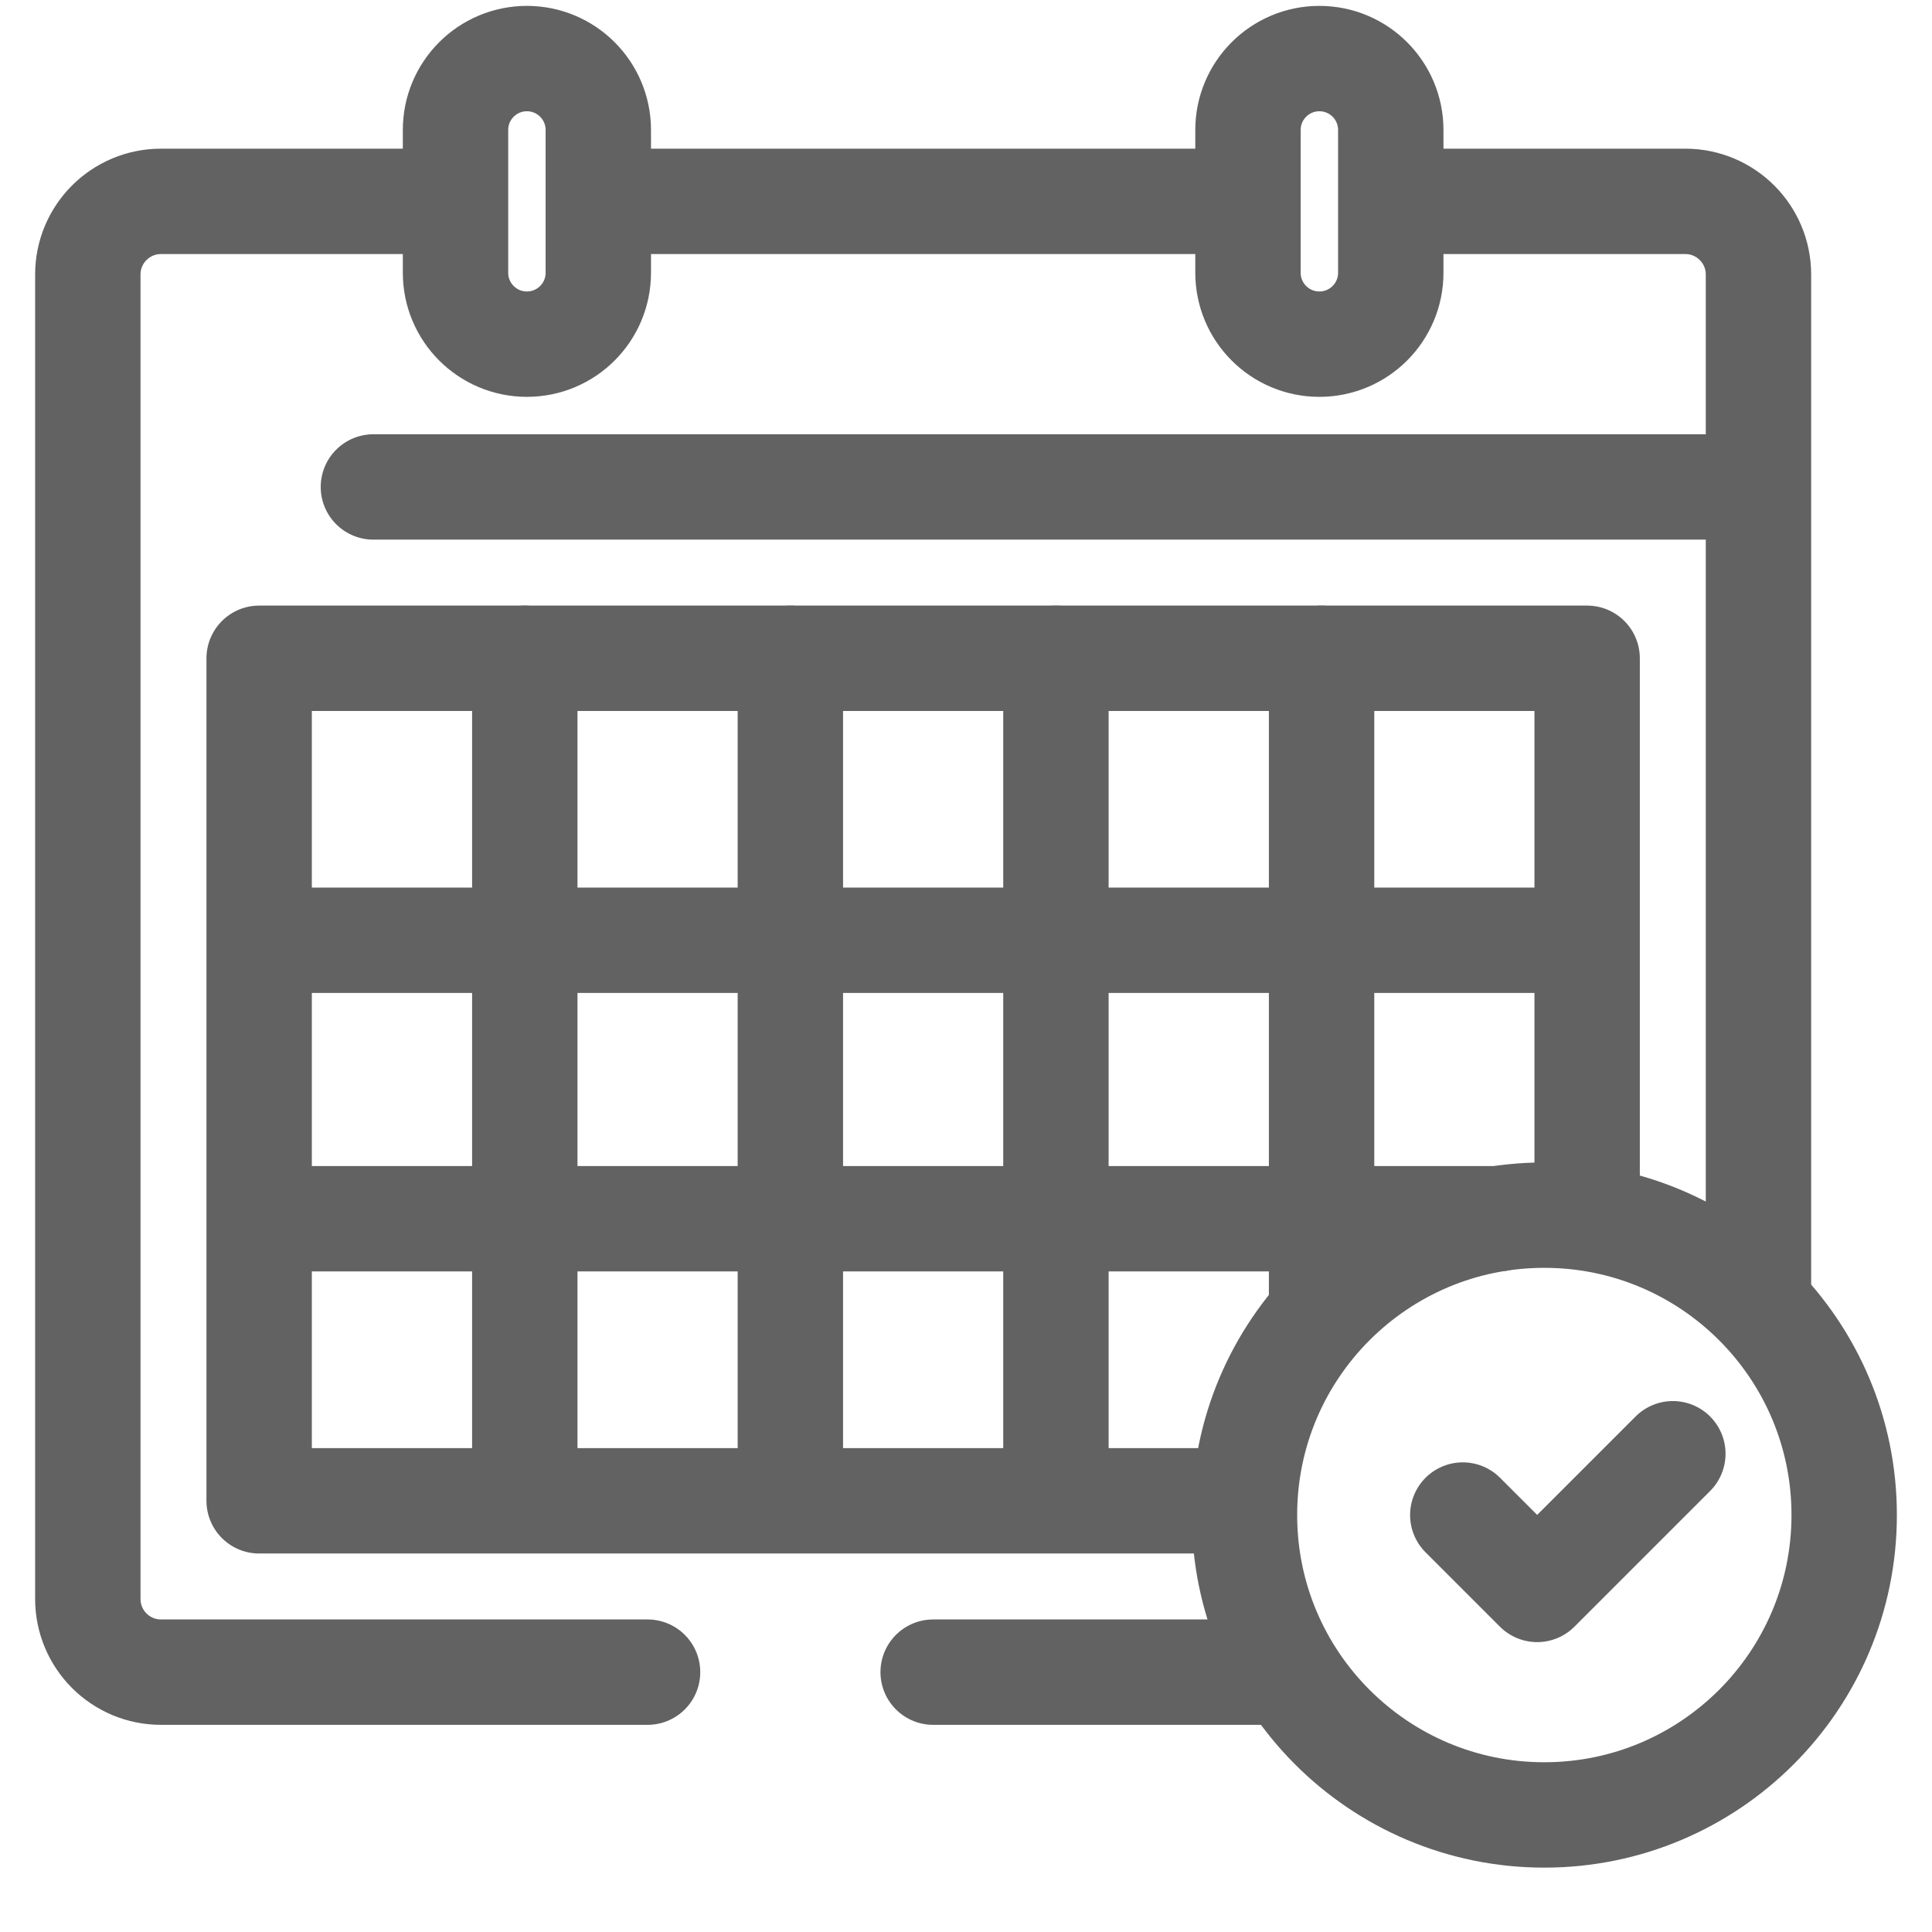
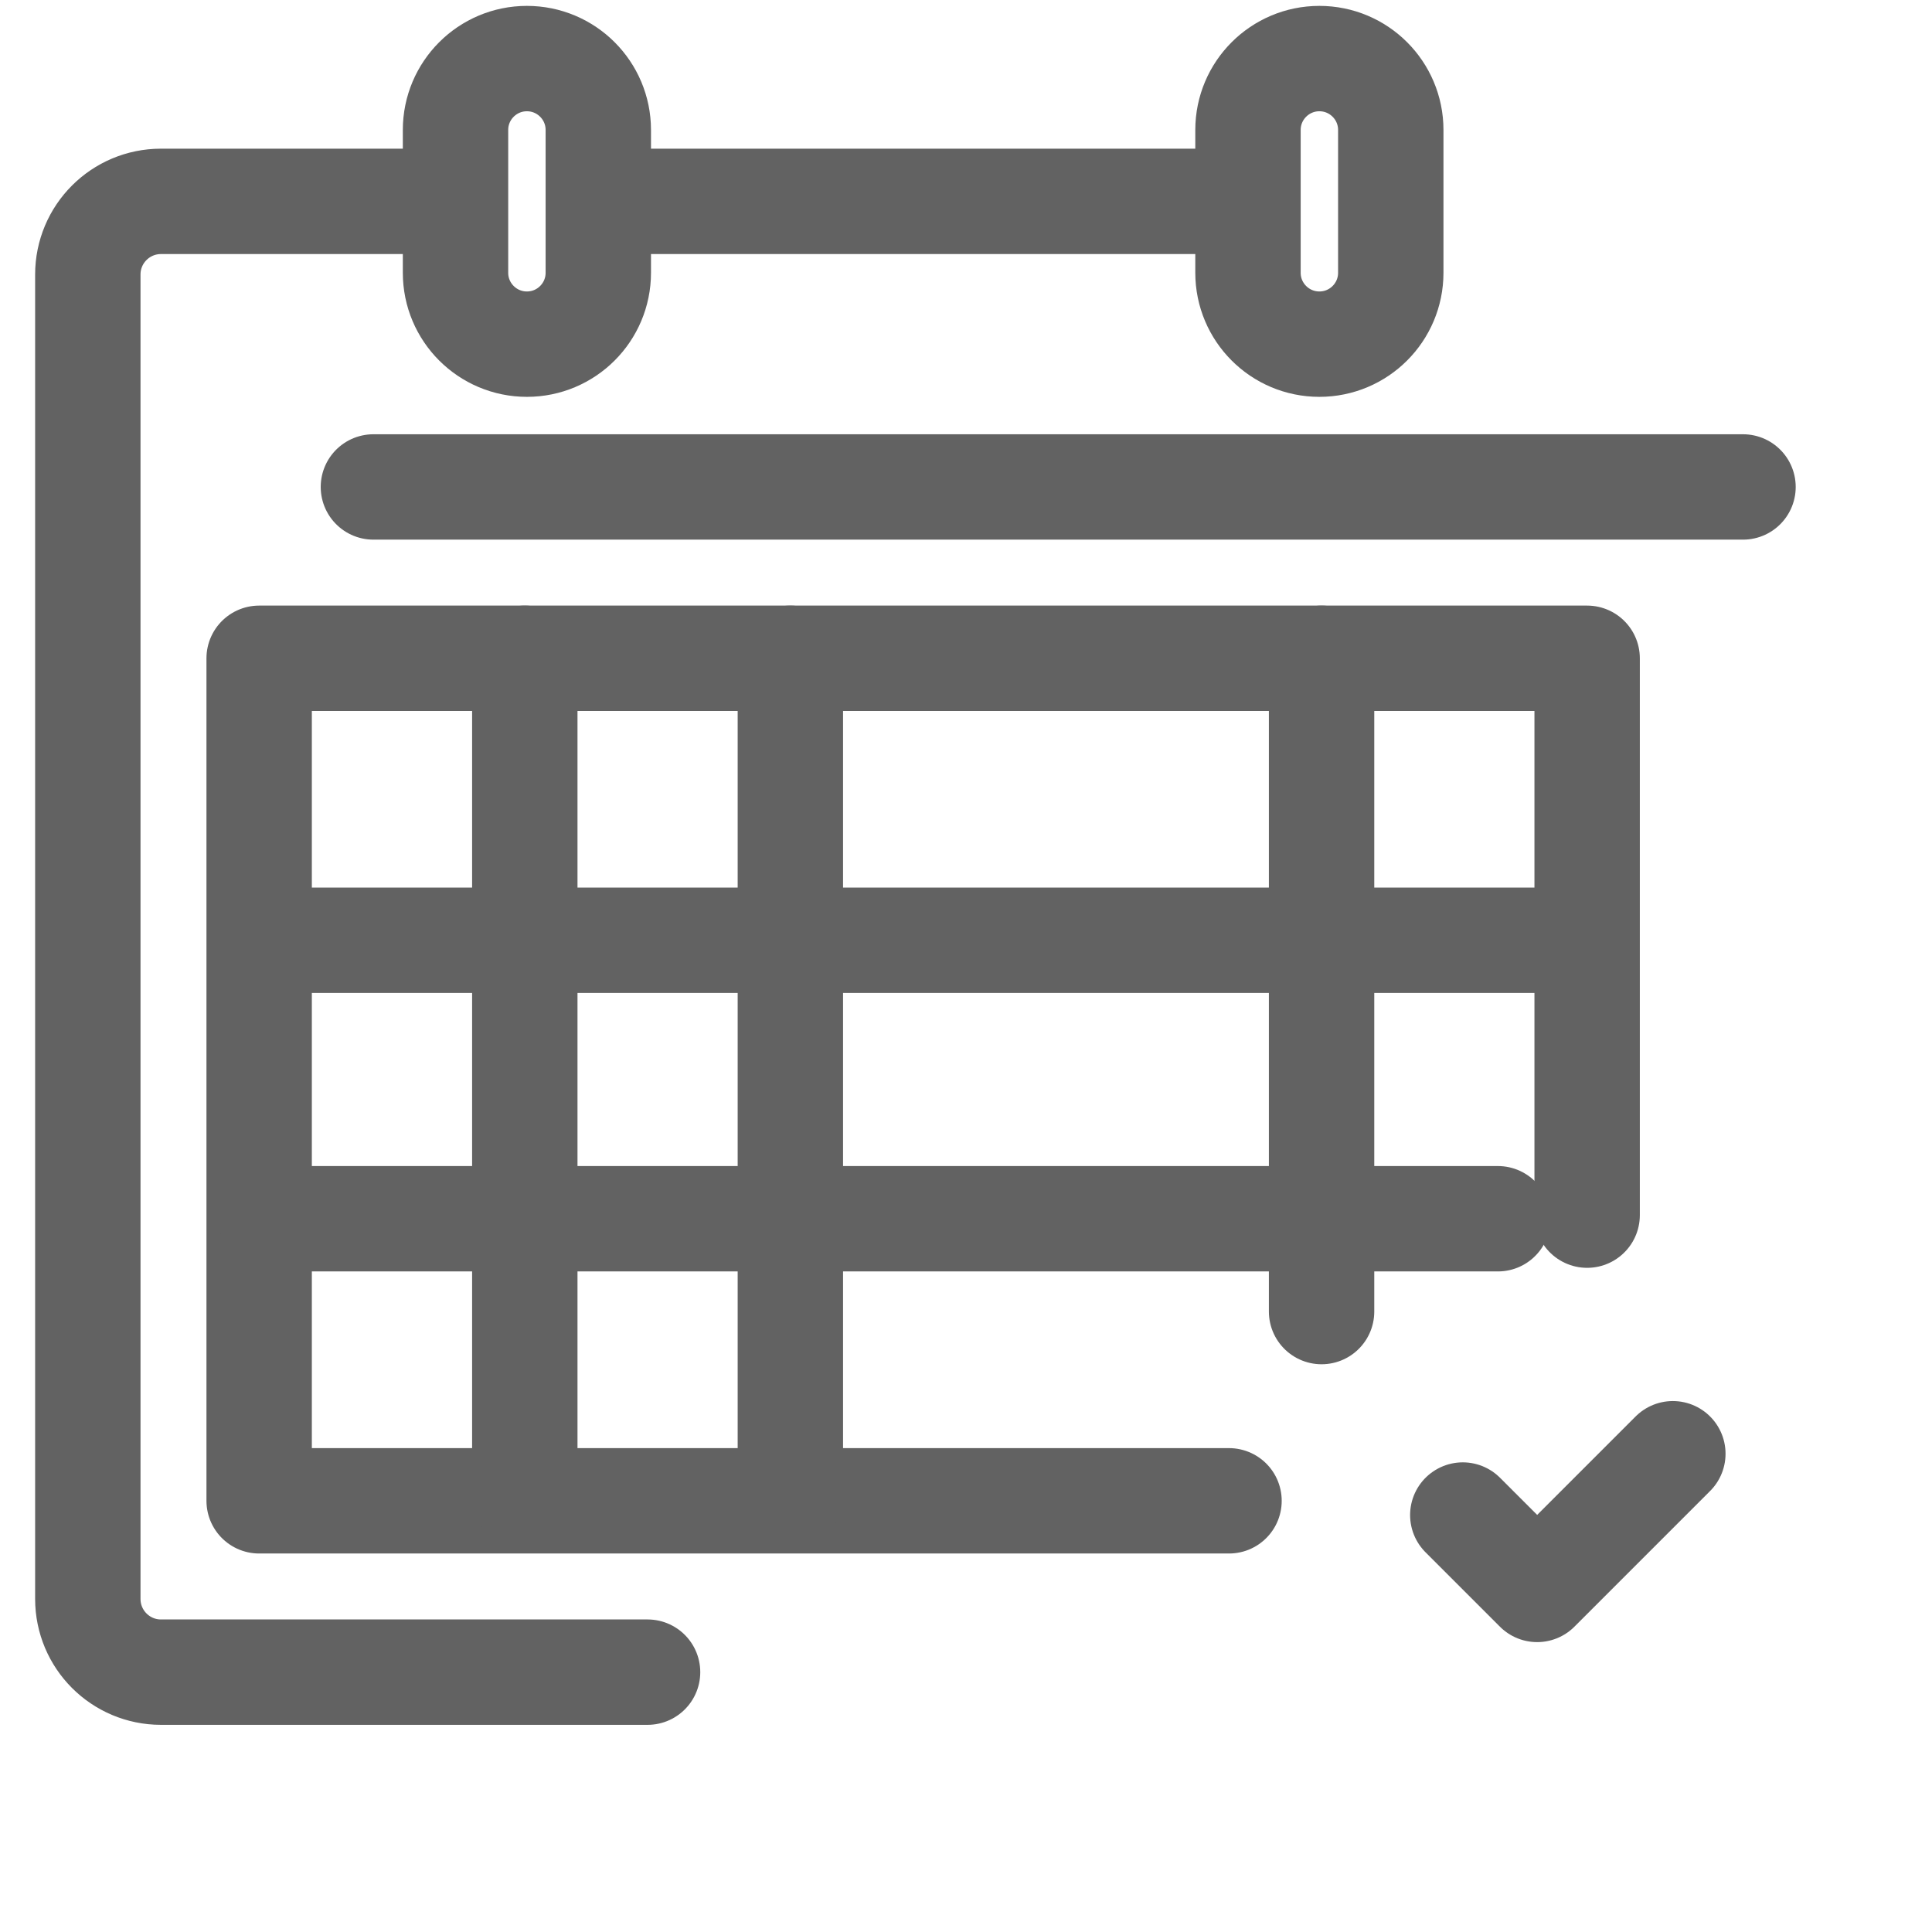
<svg xmlns="http://www.w3.org/2000/svg" width="22" height="22" viewBox="0 0 22 22" fill="none">
  <path d="M4.252 5.545H19.848" stroke="#626262" stroke-width="1.2" stroke-miterlimit="10" stroke-linecap="round" stroke-linejoin="round" />
  <path d="M6 3.919C5.551 3.919 5.187 3.555 5.187 3.106V1.48C5.187 1.031 5.551 0.667 6 0.667C6.449 0.667 6.813 1.031 6.813 1.48V3.106C6.813 3.555 6.449 3.919 6 3.919Z" stroke="#626262" stroke-width="1.2" stroke-miterlimit="10" stroke-linecap="round" stroke-linejoin="round" />
  <path d="M15.024 3.919C15.473 3.919 15.837 3.555 15.837 3.106V1.48C15.837 1.031 15.473 0.667 15.024 0.667C14.575 0.667 14.211 1.031 14.211 1.48V3.106C14.211 3.555 14.575 3.919 15.024 3.919Z" stroke="#626262" stroke-width="1.2" stroke-miterlimit="10" stroke-linecap="round" stroke-linejoin="round" />
-   <path d="M20.024 14.786V3.126C20.024 2.666 19.651 2.293 19.191 2.293H16" stroke="#626262" stroke-width="1.2" stroke-miterlimit="10" stroke-linecap="round" stroke-linejoin="round" />
-   <path d="M10.626 19.041H14.618" stroke="#626262" stroke-width="1.2" stroke-miterlimit="10" stroke-linecap="round" stroke-linejoin="round" />
  <path d="M5.024 2.293H1.833C1.373 2.293 1 2.666 1 3.126V18.207C1 18.668 1.373 19.041 1.833 19.041H7.374" stroke="#626262" stroke-width="1.2" stroke-miterlimit="10" stroke-linecap="round" stroke-linejoin="round" />
  <path d="M14.076 2.293H7.016" stroke="#626262" stroke-width="1.2" stroke-miterlimit="10" stroke-linecap="round" stroke-linejoin="round" />
  <path d="M13.995 17.09H2.951V7.496H18.073V13.837" stroke="#626262" stroke-width="1.2" stroke-miterlimit="10" stroke-linecap="round" stroke-linejoin="round" />
-   <path d="M21 17.252C21 15.366 19.471 13.837 17.585 13.837C15.7 13.837 14.171 15.366 14.171 17.252C14.171 19.138 15.7 20.667 17.585 20.667C19.471 20.667 21 19.138 21 17.252Z" stroke="#626262" stroke-width="1.2" stroke-miterlimit="10" stroke-linecap="round" stroke-linejoin="round" />
  <path d="M16.657 17.252L17.504 18.099L19.049 16.554" stroke="#626262" stroke-width="1.2" stroke-miterlimit="10" stroke-linecap="round" stroke-linejoin="round" />
  <path d="M3.087 10.707H18.012" stroke="#626262" stroke-width="1.2" stroke-miterlimit="10" stroke-linecap="round" stroke-linejoin="round" />
  <path d="M3.087 13.878H17.057" stroke="#626262" stroke-width="1.2" stroke-miterlimit="10" stroke-linecap="round" stroke-linejoin="round" />
  <path d="M5.976 7.496V17.037" stroke="#626262" stroke-width="1.2" stroke-miterlimit="10" stroke-linecap="round" stroke-linejoin="round" />
  <path d="M9 7.496V17.037" stroke="#626262" stroke-width="1.2" stroke-miterlimit="10" stroke-linecap="round" stroke-linejoin="round" />
-   <path d="M12.024 7.496V17.037" stroke="#626262" stroke-width="1.2" stroke-miterlimit="10" stroke-linecap="round" stroke-linejoin="round" />
  <path d="M15.049 7.496V14.935" stroke="#626262" stroke-width="1.2" stroke-miterlimit="10" stroke-linecap="round" stroke-linejoin="round" />
</svg>